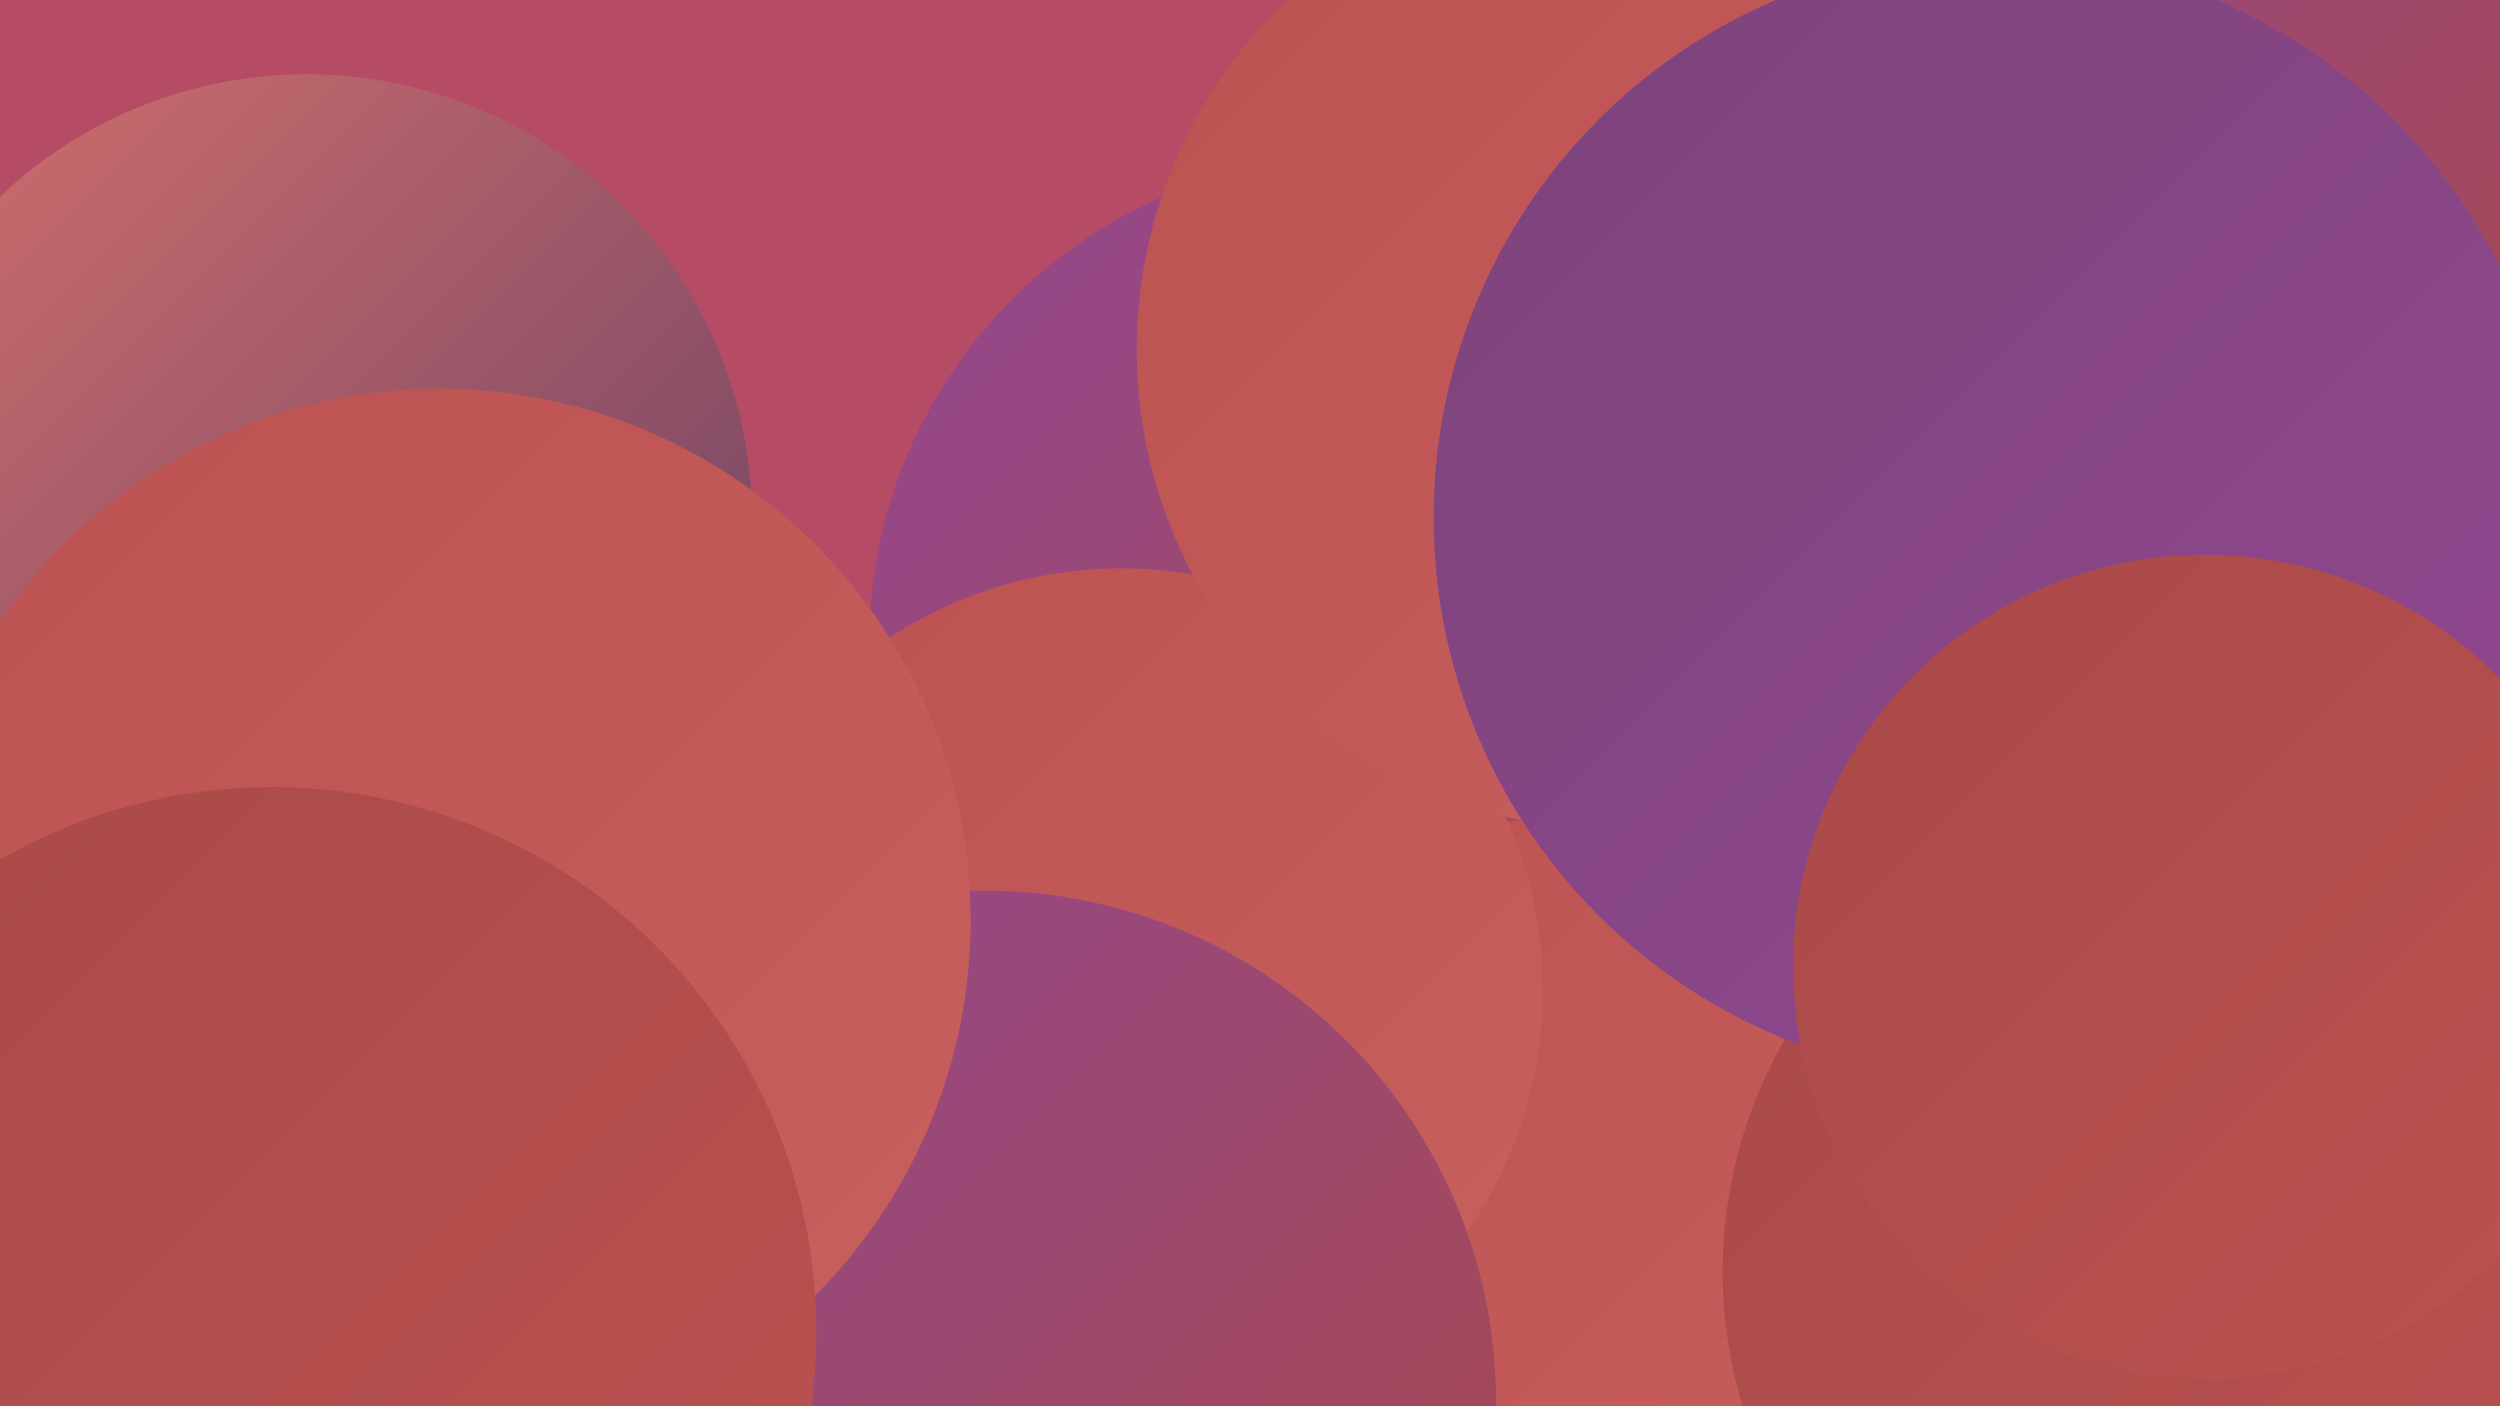
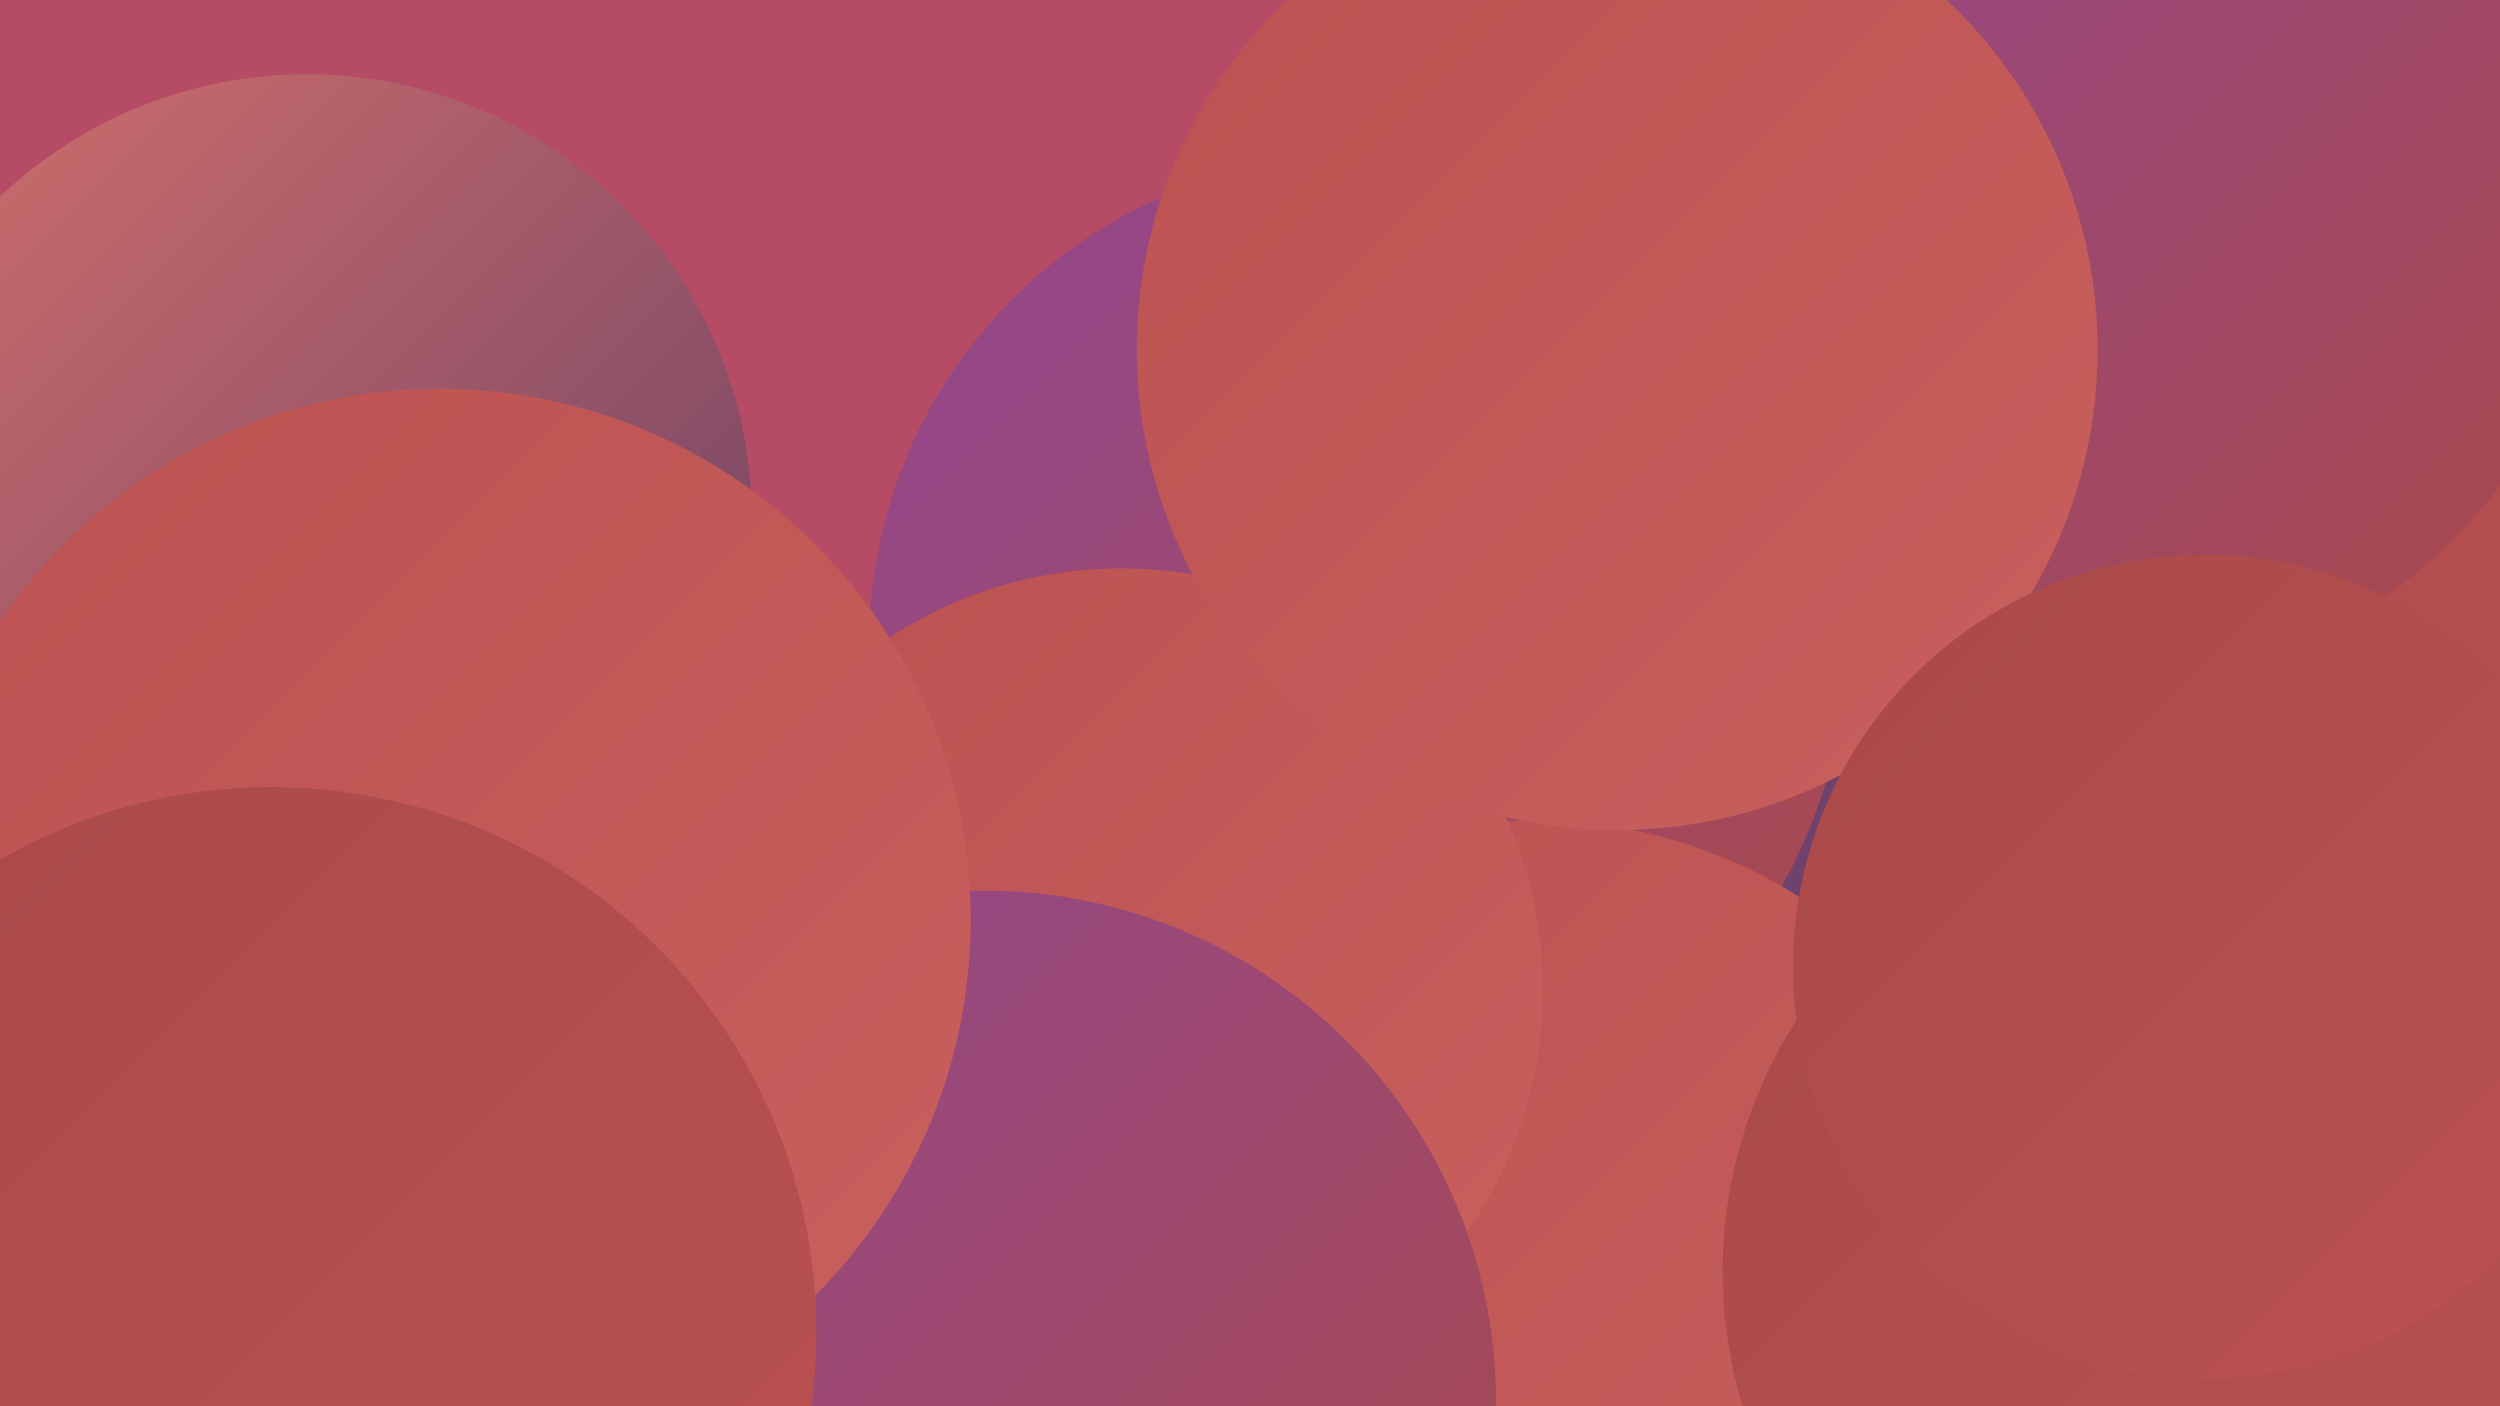
<svg xmlns="http://www.w3.org/2000/svg" width="1280" height="720">
  <defs>
    <linearGradient id="grad0" x1="0%" y1="0%" x2="100%" y2="100%">
      <stop offset="0%" style="stop-color:#673f65;stop-opacity:1" />
      <stop offset="100%" style="stop-color:#7c447a;stop-opacity:1" />
    </linearGradient>
    <linearGradient id="grad1" x1="0%" y1="0%" x2="100%" y2="100%">
      <stop offset="0%" style="stop-color:#7c447a;stop-opacity:1" />
      <stop offset="100%" style="stop-color:#924791;stop-opacity:1" />
    </linearGradient>
    <linearGradient id="grad2" x1="0%" y1="0%" x2="100%" y2="100%">
      <stop offset="0%" style="stop-color:#924791;stop-opacity:1" />
      <stop offset="100%" style="stop-color:#a94949;stop-opacity:1" />
    </linearGradient>
    <linearGradient id="grad3" x1="0%" y1="0%" x2="100%" y2="100%">
      <stop offset="0%" style="stop-color:#a94949;stop-opacity:1" />
      <stop offset="100%" style="stop-color:#bb5251;stop-opacity:1" />
    </linearGradient>
    <linearGradient id="grad4" x1="0%" y1="0%" x2="100%" y2="100%">
      <stop offset="0%" style="stop-color:#bb5251;stop-opacity:1" />
      <stop offset="100%" style="stop-color:#c8605e;stop-opacity:1" />
    </linearGradient>
    <linearGradient id="grad5" x1="0%" y1="0%" x2="100%" y2="100%">
      <stop offset="0%" style="stop-color:#c8605e;stop-opacity:1" />
      <stop offset="100%" style="stop-color:#d3706c;stop-opacity:1" />
    </linearGradient>
    <linearGradient id="grad6" x1="0%" y1="0%" x2="100%" y2="100%">
      <stop offset="0%" style="stop-color:#d3706c;stop-opacity:1" />
      <stop offset="100%" style="stop-color:#673f65;stop-opacity:1" />
    </linearGradient>
  </defs>
  <rect width="1280" height="720" fill="#b54b64" />
  <circle cx="600" cy="690" r="256" fill="url(#grad4)" />
  <circle cx="905" cy="556" r="216" fill="url(#grad0)" />
  <circle cx="1215" cy="630" r="196" fill="url(#grad6)" />
  <circle cx="695" cy="330" r="250" fill="url(#grad2)" />
  <circle cx="786" cy="673" r="253" fill="url(#grad4)" />
  <circle cx="1108" cy="95" r="272" fill="url(#grad6)" />
  <circle cx="1120" cy="651" r="238" fill="url(#grad3)" />
  <circle cx="1045" cy="95" r="278" fill="url(#grad3)" />
  <circle cx="574" cy="507" r="216" fill="url(#grad4)" />
  <circle cx="504" cy="718" r="262" fill="url(#grad2)" />
  <circle cx="157" cy="266" r="228" fill="url(#grad6)" />
  <circle cx="1248" cy="177" r="238" fill="url(#grad4)" />
  <circle cx="250" cy="479" r="210" fill="url(#grad3)" />
  <circle cx="1197" cy="238" r="258" fill="url(#grad3)" />
  <circle cx="1078" cy="98" r="252" fill="url(#grad2)" />
  <circle cx="828" cy="179" r="246" fill="url(#grad4)" />
  <circle cx="225" cy="471" r="272" fill="url(#grad4)" />
-   <circle cx="1022" cy="265" r="288" fill="url(#grad1)" />
  <circle cx="139" cy="682" r="279" fill="url(#grad3)" />
  <circle cx="1129" cy="495" r="211" fill="url(#grad3)" />
</svg>